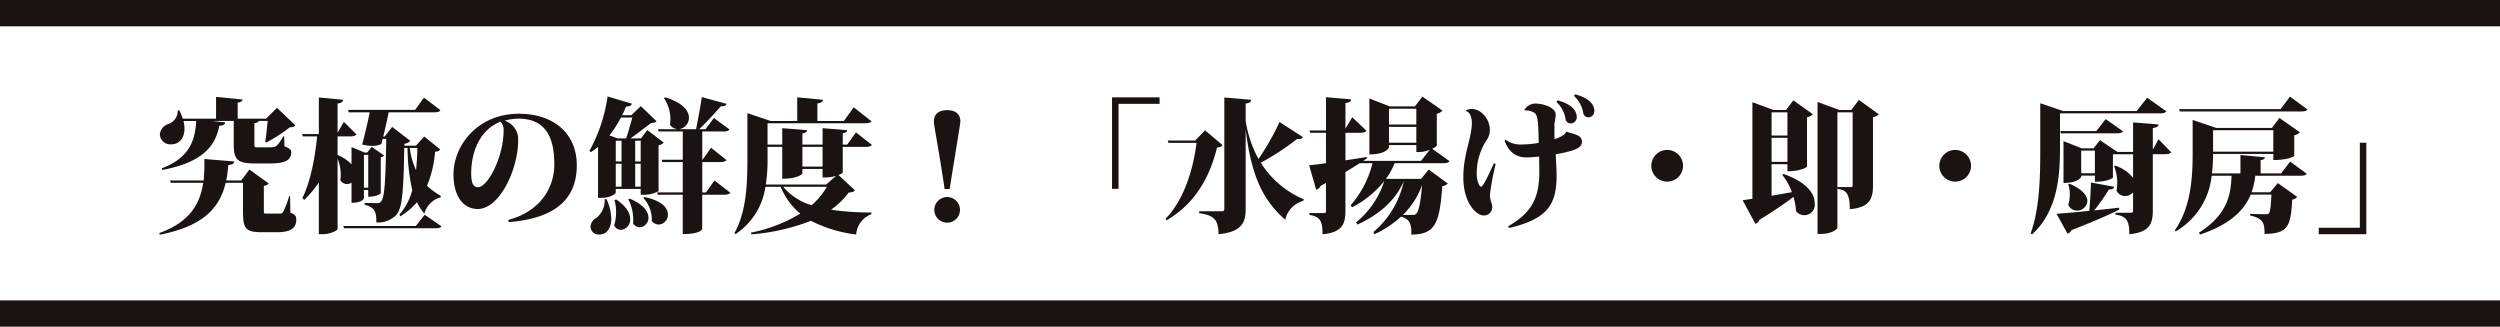
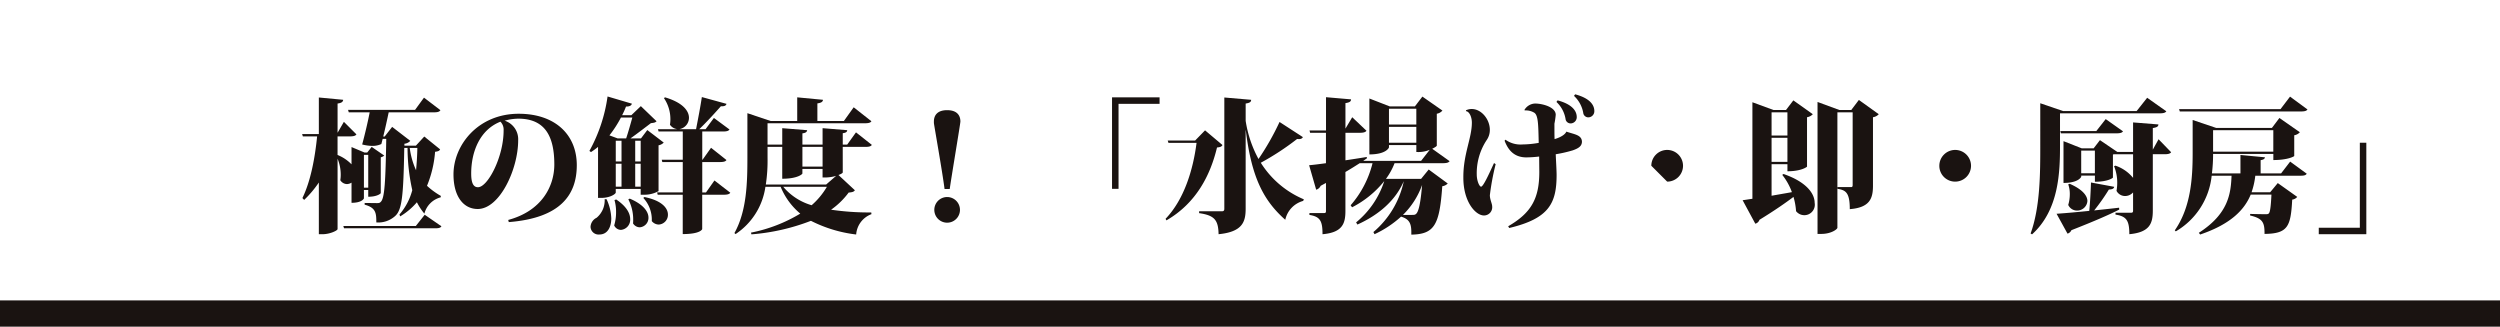
<svg xmlns="http://www.w3.org/2000/svg" width="475.161" height="62.092" viewBox="0 0 475.161 62.092">
  <g id="amimoto_ttl02" transform="translate(0 2.5)">
    <g id="グループ_235" data-name="グループ 235" transform="translate(30.269 15.426)">
-       <path id="パス_1475" data-name="パス 1475" d="M495.851,842.06l.053,3.149c.985.411,1.123.684,1.123,1.341,0,1.424-.822,2.384-3.585,2.384H490.4c-3.147,0-3.5-.822-3.5-4.108v-5.285H483.61c-1.123,4.738-4.244,8.268-12.512,9.857l-.112-.3c5.723-2.053,7.751-5.477,8.352-9.556h-6.162l-.138-.437h6.382a33.547,33.547,0,0,0,.136-4.083l5.668.466c-.053.413-.328.6-1.121.684a24.7,24.7,0,0,1-.384,2.932h2.846l1.562-2.083,3.67,2.657a1.415,1.415,0,0,1-.932.437v4.82c0,.437.029.466.466.466h2.437c.33,0,.576,0,.767-.33a17.39,17.39,0,0,0,1.15-3.011Zm-24.371-5.286c5.2-1.916,6.352-5.31,6.518-8.98h-2.409a5.774,5.774,0,0,1,.191,1.451c0,1.782-.987,2.985-2.492,2.985a1.983,1.983,0,0,1-2.189-1.864,2.29,2.29,0,0,1,1.7-2.024,2.646,2.646,0,0,0,1.7-2.549l.3-.026a11.794,11.794,0,0,1,.659,1.589h6.325v-4.136l5.037.494c-.053.3-.272.492-.93.6v3.04h5.4l2.081-2.055,3.5,3.341c-.22.246-.466.328-1.068.354a27.558,27.558,0,0,1-4.517,2.9l-.165-.165c.193-1.011.354-2.738.466-3.941h-1.67c-.083.191-.277.33-.85.437v4c0,.549,0,.573.573.573H492.1c.932,0,1.26,0,2.466-2.079h.163l.055,1.89c1.176.49,1.286.684,1.286,1.174,0,1.373-1.04,2.083-3.971,2.083h-2.93c-3.367,0-4.026-.738-4.026-3.67v-4.407h-3.833v.028l2.218.246c-.083.411-.327.6-1.123.629-.738,3.918-3.286,7.009-10.843,8.408Z" transform="translate(-470.986 -822.727)" fill="#1a1311" />
      <path id="パス_1476" data-name="パス 1476" d="M497.53,842.448c0,.028-.328.85-2.354.85v-3.835a1.723,1.723,0,0,1-.875.275,1.529,1.529,0,0,1-1.26-.741,6.022,6.022,0,0,0,.083-1.011,7.959,7.959,0,0,0-.6-3.068V848.28c0,.3-1.481.985-2.85.985h-.71v-9.828a19.975,19.975,0,0,1-2.795,3.312l-.328-.356c1.562-3.2,2.382-7.586,2.795-11.72h-2.712l-.138-.44h3.178v-6.953l4.628.439c-.055.382-.273.6-1.068.71v5.558l1.2-2.079,2.384,2.384c-.193.3-.6.382-1.288.382h-2.3v3.53a7.7,7.7,0,0,1,2.655,1.782V832.7l2.464,1.038h.521l.848-1.066,2.382,1.644a1.346,1.346,0,0,1-.655.328v6.818c0,.053-.631.684-2.384.684v-1.288h-.822Zm11.556,3.121,3.178,2.189c-.194.33-.578.384-1.288.384H493.752l-.136-.437h13.775Zm-8.242-13.444a3.963,3.963,0,0,1-1.7.356,8.077,8.077,0,0,1-1.945-.273c.521-1.916,1.123-4.492,1.426-6.107h-3.971l-.138-.464h12.732l1.7-2.33,3.121,2.384c-.189.328-.573.411-1.312.411H502.24c-.273,1.288-.657,3.066-1.04,4.6h.273l1.424-1.835,3.45,2.657a1.768,1.768,0,0,1-1.121.547v.36h2.189L509,830.7l3.013,2.437c-.136.3-.384.384-.958.466a21.194,21.194,0,0,1-1.534,6.463,13.972,13.972,0,0,0,2.628,1.918l-.026.273a4.308,4.308,0,0,0-3.1,3.1,11.141,11.141,0,0,1-1.422-2.163,12.922,12.922,0,0,1-3.178,2.683l-.138-.356a11.518,11.518,0,0,0,2.437-4.628,37.306,37.306,0,0,1-.9-8.022H505.2c-.165,9.063-.409,11.773-1.752,12.953a4.758,4.758,0,0,1-3.56,1.2c0-1.78-.083-2.793-2.218-3.369v-.328l2.328.028c.384,0,.547-.028.74-.246.738-.684.9-3.945,1.039-11.965h-.684Zm-2.492,2.055h-.822v6.242h.822Zm7.888-1.316a14.635,14.635,0,0,0,1.2,4.242c.136-1.394.218-2.846.248-4.242Z" transform="translate(-458.632 -822.677)" fill="#1a1311" />
      <path id="パス_1477" data-name="パス 1477" d="M511.867,845.147c6.407-1.725,8.762-6.433,8.762-10.542,0-5.259-1.7-8.707-6.844-8.707a10.137,10.137,0,0,0-2.6.384,3.7,3.7,0,0,1,2.574,3.723c0,5.475-3.5,13.061-7.694,13.061-2.684,0-4.6-2.354-4.6-6.571,0-5.558,4.655-11.529,12.4-11.529,6.846,0,11.035,3.917,11.035,9.776,0,5.723-3.2,10.05-12.925,10.817Zm-1.479-18.676c-3.888,1.534-5.558,5.67-5.558,9.859,0,1.78.409,2.6,1.286,2.6,1.862,0,4.874-5.752,4.874-10.762A2.164,2.164,0,0,0,510.388,826.472Z" transform="translate(-445.542 -821.27)" fill="#1a1311" />
      <path id="パス_1478" data-name="パス 1478" d="M517.184,842.453V832.76a14.624,14.624,0,0,1-1.341.985l-.3-.22a29.9,29.9,0,0,0,3.45-10.349l4.628,1.369c-.108.33-.383.549-1.123.549a15.366,15.366,0,0,1-.738,1.642h1.752l1.806-1.725,2.985,2.873c-.218.248-.494.3-1.068.36-1.015.765-2.573,1.971-3.888,2.9h2l1.2-1.589,3.121,2.382a1.776,1.776,0,0,1-.985.519v8.708a5.484,5.484,0,0,1-2.767.684h-.63v-1.094h-4.736v.684c0,.246-1.04,1.013-2.738,1.013Zm1.617.246a9.268,9.268,0,0,1,.9,3.67c0,1.451-.6,3.041-2.271,3.041a1.521,1.521,0,0,1-1.672-1.481,2.025,2.025,0,0,1,1.151-1.7,4.31,4.31,0,0,0,1.534-3.532Zm3.725-11.554c.409-1.205.873-2.877,1.176-3.971h-2.163a21.888,21.888,0,0,1-2.191,3.395l1.561.576Zm-1.89,11.609c1.973,1.316,2.657,2.655,2.657,3.723a1.94,1.94,0,0,1-1.754,2.055,1.433,1.433,0,0,1-1.286-.849,8.75,8.75,0,0,0,.356-2.574,7.981,7.981,0,0,0-.3-2.244Zm1.011-7.229v-3.941h-1.094v3.941Zm-1.094.439v4.354h1.094v-4.354Zm2.657,6.626c2.655,1.125,3.558,2.519,3.558,3.617a1.791,1.791,0,0,1-1.67,1.835,1.536,1.536,0,0,1-1.261-.741,5.9,5.9,0,0,0,.028-.712,8.282,8.282,0,0,0-.93-3.861Zm2.079-11.006h-1.04v3.941h1.04Zm-1.04,8.734h1.04v-4.354h-1.04ZM526,842.288c3.369.684,4.466,2.136,4.466,3.341a1.854,1.854,0,0,1-1.752,1.89,1.743,1.743,0,0,1-1.316-.659,6.049,6.049,0,0,0-1.617-4.407Zm13.308-3.147,3.013,2.327c-.193.3-.6.382-1.316.382h-4.024v6.518c0,.027-.273.96-3.7.96V841.85H528.52l-.108-.437h4.873v-5.776H529.4l-.112-.438h4v-5.367h-4.6l-.11-.438h3.562v-.028a1.95,1.95,0,0,1-1.288-.82,6.078,6.078,0,0,0,.083-1.015,7.1,7.1,0,0,0-1.231-4.053l.218-.136c3.422,1.013,4.543,2.6,4.543,3.888a2.187,2.187,0,0,1-1.752,2.136v.028h3.1c.356-1.833.849-4.382,1.1-6.107l4.683,1.288c-.083.327-.356.49-1.068.464-1.04,1.176-2.657,2.958-4.107,4.354h1.2l1.587-2.136,2.958,2.191c-.191.3-.574.384-1.286.384h-3.888V835.2h.055l1.615-2.275,2.93,2.33c-.193.3-.576.384-1.288.384h-3.312v5.776h.712Z" transform="translate(-433.786 -822.765)" fill="#1a1311" />
      <path id="パス_1479" data-name="パス 1479" d="M551.155,837.532c0,.108-.33.328-.82.492l3.121,2.9c-.193.3-.5.383-1.18.439a14.514,14.514,0,0,1-3.34,3.259,49.491,49.491,0,0,0,7.641.521l.028.327a4.46,4.46,0,0,0-2.9,3.863,25.579,25.579,0,0,1-8.6-2.6,39.718,39.718,0,0,1-11.309,2.573l-.083-.328a28.932,28.932,0,0,0,9.365-3.613,13.127,13.127,0,0,1-3.725-5.094h-2.9a12.956,12.956,0,0,1-5.668,8.982l-.22-.193c2.356-4.217,2.466-9.609,2.466-14.377v-8.406l4.409,1.479H542.5v-4.49l4.9.466c-.053.382-.3.572-1.068.684v3.34h5.039l1.864-2.6,3.367,2.655c-.193.3-.576.383-1.343.383h-18.4v4.053h2.795v-3.121l4.738.384c-.057.3-.222.519-.906.6v2.136h3.833v-3.121l4.685.384c-.029.3-.193.492-.85.574v2.163H552l1.67-2.325,3.013,2.38c-.193.3-.576.383-1.288.383h-4.244Zm-14.294-4.848v2a30.83,30.83,0,0,1-.328,5.149H548l1.892-1.644a7.678,7.678,0,0,1-2.576.3v-1.615h-3.833v.875c0,.083-.848.985-3.831.985v-6.052Zm2.985,7.586a11.079,11.079,0,0,0,5.393,3.5,14.094,14.094,0,0,0,2.9-3.5Zm7.474-7.586h-3.833v3.751h3.833Z" transform="translate(-421.246 -822.69)" fill="#1a1311" />
      <path id="パス_1480" data-name="パス 1480" d="M551.225,826.757c0-1.206.684-2.163,2.519-2.163s2.519.958,2.519,2.163c0,.382-1.752,10.787-2.027,12.815h-.985c-.438-3.424-2-12.158-2.026-12.542Zm4.956,16.784a2.438,2.438,0,1,1-2.437-2.437A2.441,2.441,0,0,1,556.181,843.541Z" transform="translate(-403.994 -821.581)" fill="#1a1311" />
      <path id="パス_1481" data-name="パス 1481" d="M569.678,840.654V823.266h9.035V824.5h-7.8v16.154Z" transform="translate(-388.588 -822.69)" fill="#1a1311" />
      <path id="パス_1482" data-name="パス 1482" d="M582.726,829.525l3.312,2.791c-.165.3-.409.413-1.039.466-1.261,5.257-3.945,10.569-9.613,13.855l-.163-.3c3.5-3.642,5.229-9.255,5.888-14.431H575.77l-.136-.439h5.2Zm7.719-1.809a22.192,22.192,0,0,0,2.439,7.255,48.458,48.458,0,0,0,4-7.037l4.437,2.877c-.138.271-.411.437-1.1.354a50.27,50.27,0,0,1-6.9,4.519,17.773,17.773,0,0,0,8.188,6.954l-.136.3a4.77,4.77,0,0,0-3.4,3.586c-4.107-3.642-6.407-7.995-7.5-17h-.029v14.894c0,2.492-.6,4.407-5.145,4.846-.055-2.683-.767-3.585-3.7-4v-.356h4.327c.356,0,.464-.165.464-.466V823.281l5.1.439c-.029.354-.138.572-1.044.71Z" transform="translate(-383.958 -822.677)" fill="#1a1311" />
      <path id="パス_1483" data-name="パス 1483" d="M616.791,835.459c-.218.3-.6.384-1.339.384H606.33a12.551,12.551,0,0,1-1.64,2.983h6.679l1.451-1.78,3.617,2.657a1.785,1.785,0,0,1-1.04.519c-.521,7.365-1.479,9.118-5.886,9.2.053-1.916-.195-2.9-1.947-3.422a19.9,19.9,0,0,1-5.039,3.34l-.218-.409a17.369,17.369,0,0,0,5.776-9.666c-1.558,3.615-4.653,6.353-8.815,8.242l-.248-.411a16.834,16.834,0,0,0,5.34-7.8h-.028a18.746,18.746,0,0,1-6.077,4.928l-.273-.383a19.127,19.127,0,0,0,4.16-7.995H599.7c-.765.49-1.67,1.068-2.71,1.67v7.393c0,2.356-.519,4.108-4.354,4.435,0-2.518-.437-3.34-2.49-3.668v-.356h2.82c.246,0,.328-.108.328-.384v-5.339l-1.013.547a1.339,1.339,0,0,1-.85.741l-1.341-4.655c.685-.055,1.807-.193,3.2-.383v-5.78h-3.013l-.108-.438H593.3V823.3l4.763.413c-.028.354-.163.574-1.068.712v4.846l1.288-2.163,2.71,2.574c-.22.3-.629.382-1.314.382h-2.684v5.231c1.316-.191,2.684-.411,4.053-.631l.026.248-.71.494h11.006l1.646-2.11a5.527,5.527,0,0,1-2.549.413v-1.316h-5.2v.437c0,.083-.549,1.345-3.725,1.345V823.547l3.861,1.5h4.795l1.422-1.861,3.806,2.657a1.81,1.81,0,0,1-1.068.6V832.5c0,.106-.354.354-.875.6Zm-6.325-9.967h-5.2V828.5h5.2Zm-5.2,6.462h5.2V828.94h-5.2Zm4.352,13.718c.383,0,.578,0,.767-.165.519-.382.9-2.108,1.18-5.531a15.081,15.081,0,0,1-3.642,5.7Z" transform="translate(-371.542 -822.753)" fill="#1a1311" />
      <path id="パス_1484" data-name="パス 1484" d="M612.206,836.233a46.815,46.815,0,0,0-1.1,5.886c0,.85.439,1.617.439,2.138a1.562,1.562,0,0,1-1.56,1.723c-1.587,0-3.943-2.6-3.918-7.228-.026-4.463,1.617-7.448,1.617-10.433,0-.985-.437-2.081-1.1-2.163l-.026-.163a2.513,2.513,0,0,1,1.121-.246c1.782,0,3.422,1.918,3.422,3.971a3.366,3.366,0,0,1-.629,1.971,11.409,11.409,0,0,0-1.861,6.461c0,1.286.519,2.356.82,2.356.411,0,1.451-2.273,2.466-4.492Zm11.171-6.9c0,.71,0,1.5.029,2.136.383-.112,1.859-.578,2.242-1.426,1.481.523,2.9.6,2.958,1.892,0,.873-.657,1.286-1.752,1.67a25.6,25.6,0,0,1-3.229.738c.053,1.286.165,3.121.165,3.917,0,5.393-1.426,8.3-9.011,10.1l-.191-.33c4.407-2.545,5.914-5.31,5.914-10.321l-.028-2.932a22.061,22.061,0,0,1-2.492.165c-2.108-.026-3.339-1.2-4.079-3.174l.163-.194a4.865,4.865,0,0,0,3.259.906,18.28,18.28,0,0,0,3.066-.3c-.083-3.53-.083-5.365-.93-5.778a3.1,3.1,0,0,0-1.725-.384l-.055-.106a2.429,2.429,0,0,1,2.026-1.207c1.369,0,3.917.659,3.917,2.136a14.917,14.917,0,0,1-.248,1.7Zm.6-5.231c3.176.848,3.642,2.329,3.642,3.176a1.184,1.184,0,0,1-1.123,1.205.974.974,0,0,1-.985-.714,5.7,5.7,0,0,0-1.752-3.367Zm3.34-1.15c3.18.849,3.644,2.328,3.644,3.178a1.162,1.162,0,0,1-1.1,1.2.973.973,0,0,1-.985-.712,5.774,5.774,0,0,0-1.782-3.369Z" transform="translate(-358.204 -822.952)" fill="#1a1311" />
-       <path id="パス_1485" data-name="パス 1485" d="M625.539,831.722a3.012,3.012,0,1,1,3.011,3.015A3,3,0,0,1,625.539,831.722Z" transform="translate(-341.949 -818.142)" fill="#1a1311" />
+       <path id="パス_1485" data-name="パス 1485" d="M625.539,831.722a3.012,3.012,0,1,1,3.011,3.015Z" transform="translate(-341.949 -818.142)" fill="#1a1311" />
      <path id="パス_1486" data-name="パス 1486" d="M640.5,841.744c1.2-.218,2.518-.439,3.863-.684a11.554,11.554,0,0,0-1.835-3.285l.244-.165c4.435,1.534,5.916,3.778,5.916,5.477a1.995,1.995,0,0,1-3.534,1.587,12.336,12.336,0,0,0-.49-2.71c-1.481,1.123-3.562,2.573-6.464,4.352a1.127,1.127,0,0,1-.793.74l-2.411-4.463c.466-.055,1.1-.165,1.862-.274V823.973l4.024,1.479h2.356l1.4-1.835,3.7,2.63a1.943,1.943,0,0,1-1.1.574v9.391c0,.029-1.015.879-3.723.879v-1.343H640.5Zm3.013-15.854H640.5V830.3h3.013Zm-3.013,9.419h3.013v-4.573H640.5Zm16.593-11.775,3.78,2.712a1.855,1.855,0,0,1-1.1.574v13.008c0,2.409-.576,4.162-4.409,4.463,0-3.121-.74-3.615-2.327-3.861V840.1h2.628c.165,0,.246-.138.246-.385V825.89h-2.9v21.934c0,.272-1.151,1.174-3.064,1.174h-.712V823.917l4.16,1.534h2.248Z" transform="translate(-334.056 -822.466)" fill="#1a1311" />
      <path id="パス_1487" data-name="パス 1487" d="M655.371,831.722a3.012,3.012,0,1,1,3.015,3.015A3,3,0,0,1,655.371,831.722Z" transform="translate(-317.042 -818.142)" fill="#1a1311" />
      <path id="パス_1488" data-name="パス 1488" d="M670.413,826.268v6.077c0,5.013-.165,12.268-5.312,16.923l-.275-.163c1.835-5.066,1.835-11.5,1.835-16.76V824.35l4.327,1.481h13.993l2-2.521,3.642,2.574c-.218.3-.576.384-1.343.384Zm10.3,13.965c-.055.328-.328.492-1.013.519a38.707,38.707,0,0,1-2.793,3.971c1.5-.163,3.121-.328,4.736-.519l.027.356c-1.862.958-4.683,2.189-9.09,3.916a1.162,1.162,0,0,1-.741.657l-2.079-3.778c1.286-.083,3.53-.275,6.215-.548.165-1.67.273-3.835.328-5.393Zm-10.242-10.6h6.846l1.782-2.272,3.286,2.325c-.194.3-.6.384-1.316.384H670.578Zm18.676,1.56,2.384,2.464c-.195.3-.6.383-1.288.383h-2.191v10.679c0,2.409-.521,4.161-4.463,4.518,0-2.655-.576-3.395-2.629-3.723v-.356h2.984c.277,0,.356-.136.356-.383V841.3a2.054,2.054,0,0,1-1.53.684,1.836,1.836,0,0,1-1.617-.985,8.459,8.459,0,0,0,.136-1.479,8.258,8.258,0,0,0-.6-3.206l.248-.106a7.322,7.322,0,0,1,3.365,2.325v-4.49h-3.64l-.191.055v4.382c0,.053-.9.794-3.424.794V838.1h-2.6v.191c0,.083-.519,1.205-3.369,1.205v-7.94l3.479,1.369h2.246l1.2-1.563,3.314,2.248h2.984v-5.615l4.818.384c-.024.328-.161.547-1.066.684v4.108Zm-16.894,8.463c2.49,1.094,3.367,2.3,3.367,3.285a1.958,1.958,0,0,1-2,1.807,1.831,1.831,0,0,1-1.644-1.068,7.122,7.122,0,0,0,.3-2.053,5.512,5.512,0,0,0-.3-1.862Zm2.189-2h2.6v-4.3h-2.6Z" transform="translate(-309.148 -822.653)" fill="#1a1311" />
      <path id="パス_1489" data-name="パス 1489" d="M699.966,837.786l1.725-2.244,3.151,2.3c-.194.327-.576.383-1.286.383h-8.49a14.52,14.52,0,0,1-.712,3.149h3.532l1.451-1.752,3.7,2.629a1.523,1.523,0,0,1-.958.519c-.273,5.121-.82,6.463-5.257,6.516,0-2.079-.248-2.928-2.739-3.5v-.3c.849.028,2.384.055,2.849.055.383,0,.547,0,.684-.138.273-.218.409-1.395.519-3.585h-3.943c-1.178,2.848-3.723,5.585-9.609,7.586l-.248-.33c5.668-3.64,6.077-7.5,6.217-10.843h-3.78a13.9,13.9,0,0,1-6.818,10.571l-.191-.194c3.094-4.435,3.395-10.076,3.395-14.676v-6.3l4.464,1.508h10.6l1.424-1.89,3.888,2.71a1.821,1.821,0,0,1-1.068.574v3.945c0,.053-1.151.767-3.971.767V834.09H687.041a29.756,29.756,0,0,1-.22,3.7h5.422v-3.506l4.657.44c-.055.3-.248.439-.822.547v2.519Zm1.7-14.595,3.314,2.439c-.193.3-.576.382-1.316.382H680.716l-.138-.439h19.277Zm-3.176,6.38H687.041v4.081h11.446Z" transform="translate(-296.682 -822.753)" fill="#1a1311" />
      <path id="パス_1490" data-name="パス 1490" d="M703.713,827.967v17.386h-9.039v-1.229h7.806V827.967Z" transform="translate(-284.228 -818.765)" fill="#1a1311" />
    </g>
-     <line id="線_4" data-name="線 4" x2="475.161" fill="#fff" stroke="#1a1311" stroke-miterlimit="10" stroke-width="5" />
    <line id="線_5" data-name="線 5" x2="475.161" transform="translate(0 57.092)" fill="#fff" stroke="#1a1311" stroke-miterlimit="10" stroke-width="5" />
  </g>
</svg>